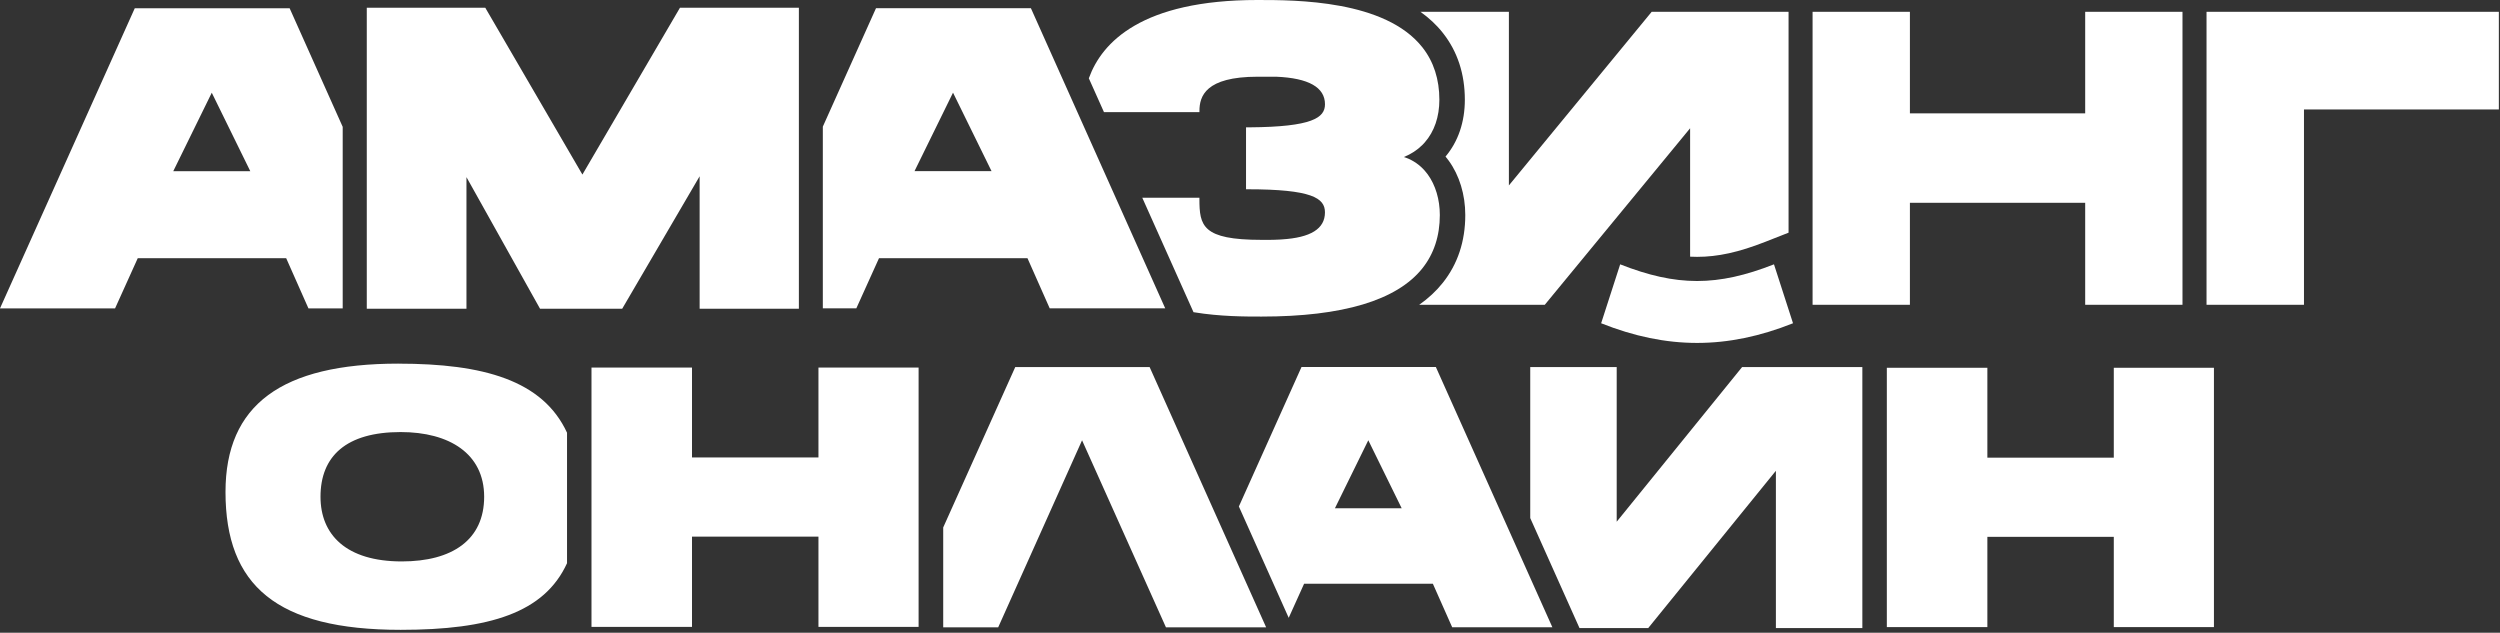
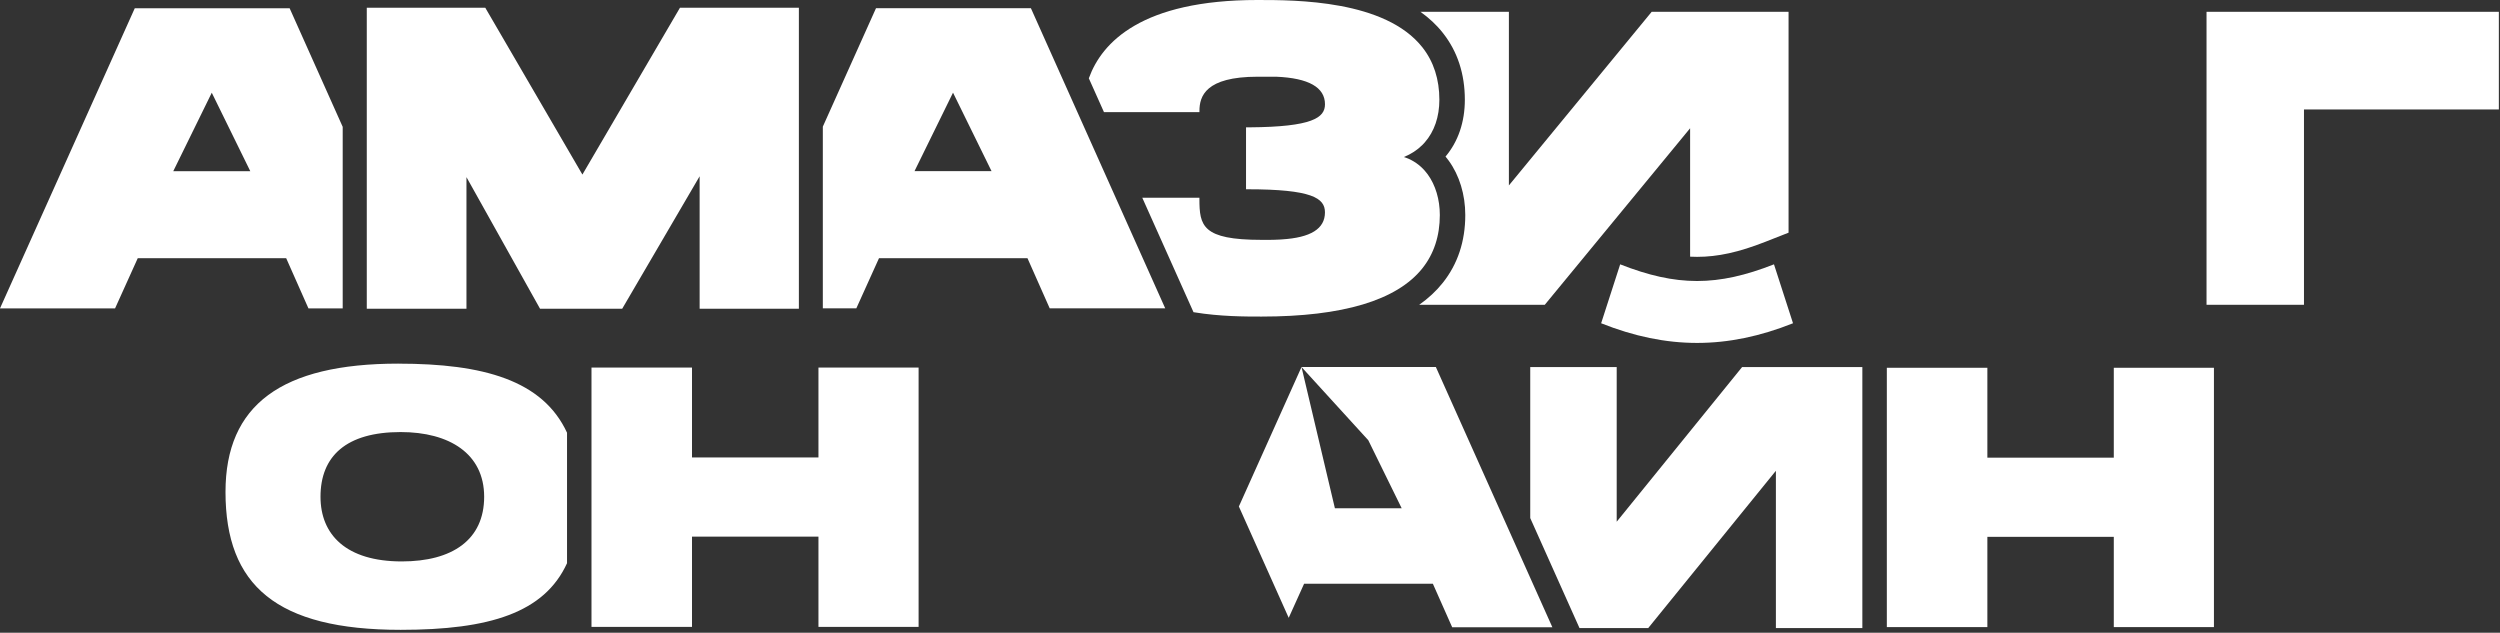
<svg xmlns="http://www.w3.org/2000/svg" width="486" height="123" viewBox="0 0 486 123" fill="none">
  <rect x="0" y="0" width="486" height="123" fill="#333333" stroke="none" />
  <path d="M26.2 1.602L0 59.949H22.37L26.778 50.198H55.636L59.96 59.949H66.621V24.659L56.304 1.602H26.2ZM33.684 33.276L41.169 18.024L48.654 33.276H33.684Z" fill="white" />
  <path d="M113.219 33.934L94.34 1.51H71.302V60.022H90.68V34.434L104.986 60.022H120.954L136.008 34.269V60.022H155.302V1.51H132.183L113.219 33.934Z" fill="white" />
  <path d="M276.509 52.162C278.757 49.342 279.902 45.856 279.902 41.796C279.902 38.788 279.065 35.981 277.546 33.897C277.368 33.652 277.172 33.411 276.972 33.183C276.892 33.094 276.812 33.005 276.731 32.92L276.585 32.768C275.543 31.719 274.309 30.965 272.907 30.523C274.296 29.966 275.507 29.18 276.504 28.185C276.571 28.118 276.638 28.051 276.705 27.98L276.985 27.672C278.833 25.566 279.813 22.701 279.813 19.394C279.813 15.418 278.708 11.995 276.531 9.224C269.287 0 251.886 0 244.454 0C221.932 0 214.211 8.233 211.7 15.141L211.669 15.226L214.612 21.799H233.171V21.576C233.171 18.716 234.342 14.914 244.458 14.914H248.11C254.388 15.177 257.576 16.975 257.576 20.269C257.576 22.897 255.091 24.664 242.976 24.753H242.228V36.793H242.45C255.042 36.793 257.572 38.507 257.572 41.278C257.572 44.478 254.815 46.2 249.147 46.544C249.014 46.553 248.88 46.562 248.751 46.571L247.629 46.615C247.451 46.62 247.268 46.624 247.081 46.624C246.765 46.624 246.44 46.629 246.102 46.629H245.238C233.705 46.629 233.166 43.898 233.166 38.658V38.435H222.057L232.018 60.69L232.138 60.708C237.241 61.542 242.054 61.542 245.242 61.542C261.027 61.542 271.544 58.387 276.513 52.162H276.509Z" fill="white" />
-   <path d="M405.361 22.037H371.285V2.295H352.365V59.25H371.285V39.423H405.361V59.25H424.276V2.295H405.361V22.037Z" fill="white" />
  <path d="M170.297 1.591L159.958 24.618V59.938H166.472L170.88 50.188H199.738L204.062 59.938H226.517L200.406 1.591H170.302H170.297ZM177.782 33.266L185.267 18.013L192.752 33.266H177.782Z" fill="white" />
  <path d="M428.95 2.295V59.25H447.892V21.279H485.775V2.295H428.95Z" fill="white" />
  <path d="M328.558 49.897C329.012 49.919 329.462 49.932 329.916 49.932C333.946 49.932 338.029 49.031 343.154 47.019L347.696 45.233V2.295H321.086L293.328 36.045V2.295H276.132C277.771 3.465 279.262 4.83 280.523 6.437C283.341 10.024 284.766 14.384 284.766 19.396C284.766 23.715 283.466 27.531 281.008 30.436C281.226 30.695 281.435 30.962 281.631 31.235C283.706 34.086 284.851 37.839 284.851 41.797C284.851 46.907 283.377 51.343 280.474 54.984C279.2 56.582 277.673 58.001 275.892 59.25H300.306L328.558 24.934V49.901V49.897Z" fill="white" />
  <path d="M344.857 51.387C333.868 55.711 325.938 55.707 314.962 51.387L311.262 62.842C324.077 67.939 335.756 67.939 348.562 62.842L344.862 51.387H344.857Z" fill="white" />
  <path fill-rule="evenodd" clip-rule="evenodd" d="M77.454 70.689C54.728 70.689 43.837 78.713 43.837 95.626C43.837 113.841 53.793 122.441 77.886 122.441C95.198 122.441 105.827 119.112 110.231 109.486V84.121C105.52 73.925 93.961 70.694 77.454 70.694V70.689ZM78.105 109.142C67.285 109.142 62.306 103.939 62.306 96.567C62.306 88.691 67.285 83.992 77.891 83.992C87.34 83.992 94.121 88.182 94.121 96.567C94.121 104.952 87.918 109.142 78.105 109.142Z" fill="white" />
-   <path fill-rule="evenodd" clip-rule="evenodd" d="M253.014 71.347L240.836 98.461L250.525 120.104L253.517 113.481H278.55L282.304 121.938H301.78L279.129 71.342H253.014V71.347ZM259.506 98.813L265.998 85.586L272.49 98.813H259.506Z" fill="white" />
-   <path d="M197.368 71.352L183.36 102.536V121.948H194.051L210.352 85.592L226.658 121.948H246.134L223.483 71.352H197.368Z" fill="white" />
+   <path fill-rule="evenodd" clip-rule="evenodd" d="M253.014 71.347L240.836 98.461L250.525 120.104L253.517 113.481H278.55L282.304 121.938H301.78L279.129 71.342H253.014V71.347ZL265.998 85.586L272.49 98.813H259.506Z" fill="white" />
  <path d="M362.041 122.091V71.353H338.669L314.286 101.421V71.353H297.478V100.711L307.051 122.091H320.418L345.233 91.519V122.091H362.041Z" fill="white" />
  <path d="M430.389 121.908V71.495H410.922V88.97H386.344V71.495H366.801V121.908H386.344V104.361H410.922V121.908H430.389Z" fill="white" />
  <path d="M178.575 121.867V112.005V71.454H159.108V88.929H134.525V71.454H114.986V121.867H134.525V104.32H159.108V121.867H174.145H178.575Z" fill="white" />
</svg>